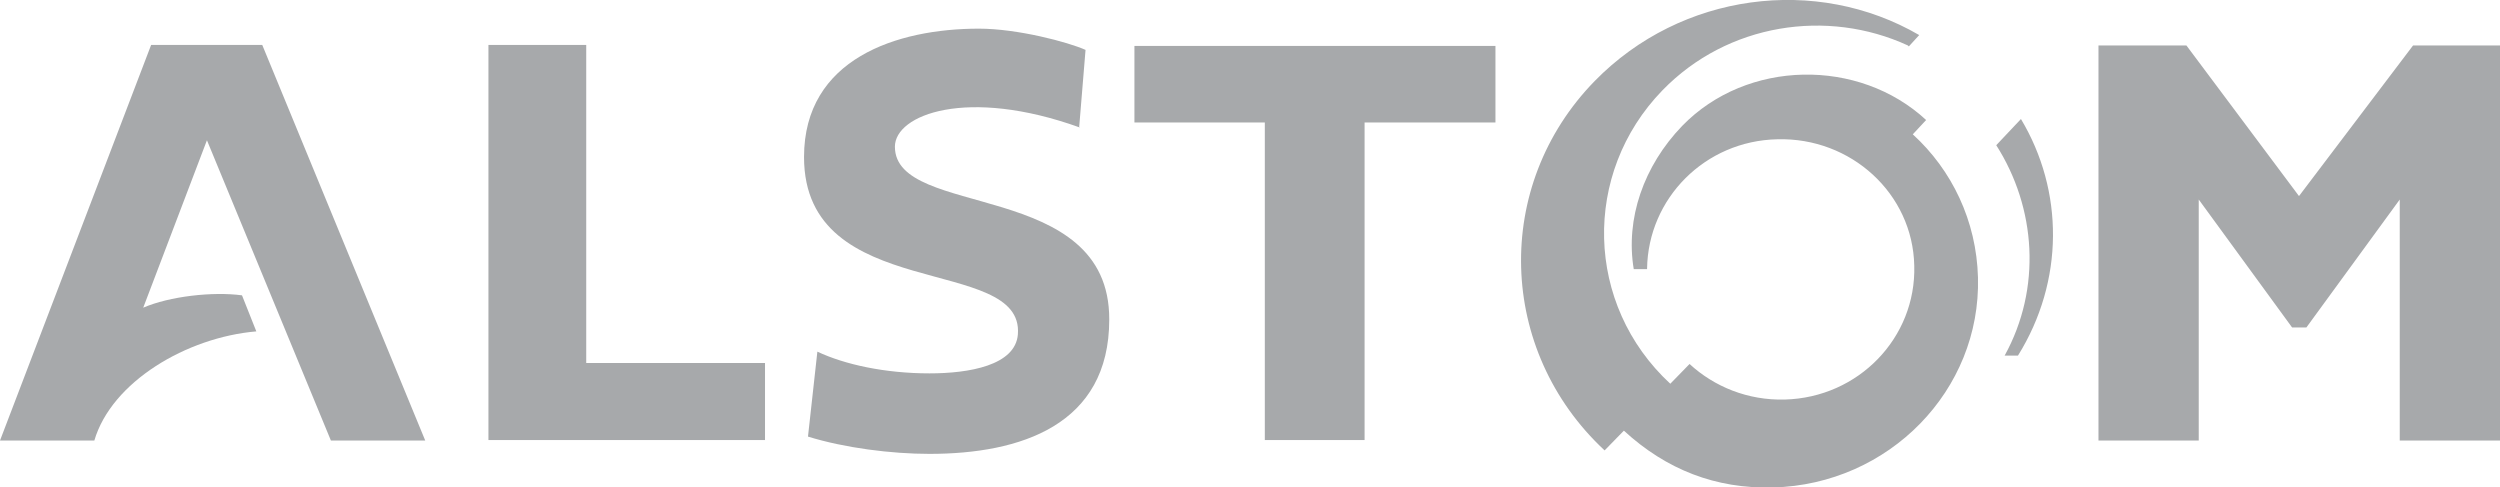
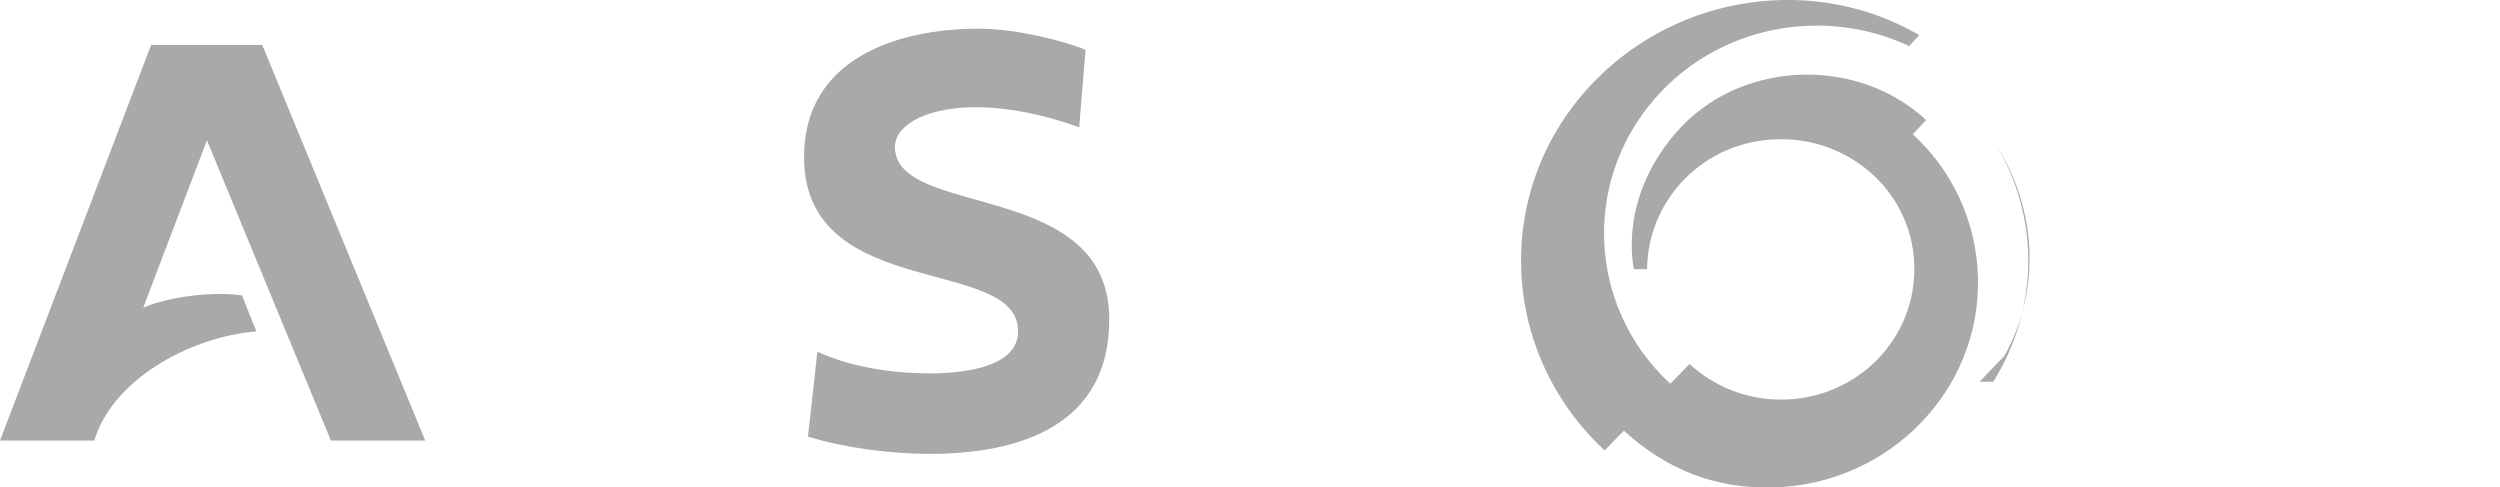
<svg xmlns="http://www.w3.org/2000/svg" id="Grey" viewBox="0 0 50.62 9.87">
  <defs>
    <style>.cls-1{fill:#a7a9ab;}</style>
  </defs>
  <path class="cls-1" d="M4.9,5.98c-.59-.08-1.47.02-2,.25l1.29-3.39,2.51,6.08h1.91L5.31.91h-2.25L0,8.92h1.91c.35-1.19,1.87-2.09,3.28-2.21l-.29-.73Z" />
-   <polygon class="cls-1" points="15.49 7.35 15.49 8.91 9.89 8.91 9.89 .91 11.87 .91 11.87 7.35 15.49 7.35" />
-   <polygon class="cls-1" points="30.28 .93 30.28 2.48 27.63 2.48 27.63 8.91 25.61 8.91 25.61 2.48 22.97 2.48 22.97 .93 30.28 .93" />
-   <polygon class="cls-1" points="50.62 .92 50.62 8.92 48.59 8.92 48.59 4.04 46.7 6.63 46.41 6.63 44.52 4.04 44.52 8.92 42.49 8.92 42.49 .92 44.27 .92 46.55 3.97 48.86 .92 50.62 .92" />
-   <path class="cls-1" d="M40.59,7.2c.75-1.36.64-2.99-.17-4.26l.5-.53c.87,1.45.88,3.28-.06,4.79h-.28Z" />
+   <path class="cls-1" d="M40.59,7.2c.75-1.36.64-2.99-.17-4.26c.87,1.45.88,3.28-.06,4.79h-.28Z" />
  <path class="cls-1" d="M33.35,5.44c.02-1.42,1.17-2.59,2.64-2.62,1.49-.04,2.74,1.1,2.77,2.56.04,1.46-1.13,2.67-2.62,2.71-.75.02-1.43-.26-1.93-.72l-.39.4c-1.73-1.6-1.79-4.26-.16-5.94,1.32-1.36,3.34-1.66,4.97-.91l.02.02.21-.23c-2.08-1.21-4.82-.86-6.57.93-2.07,2.12-1.97,5.46.2,7.48l.39-.4c.86.79,1.86,1.18,3.02,1.15,2.35-.06,4.21-1.97,4.15-4.25-.03-1.15-.53-2.18-1.32-2.9l.27-.29c-1.36-1.26-3.63-1.23-4.94.12-.78.81-1.15,1.88-.98,2.9h.27Z" />
  <path class="cls-1" d="M21.86,2.58c-2.28-.82-3.74-.26-3.74.39,0,1.47,4.35.64,4.34,3.5,0,2.14-1.8,2.72-3.64,2.72-.77,0-1.72-.12-2.46-.35l.19-1.72c.55.26,1.37.44,2.27.44.8,0,1.74-.16,1.79-.79.13-1.63-4.33-.61-4.33-3.59,0-1.99,1.88-2.6,3.54-2.6.78,0,1.8.27,2.16.43l-.13,1.58Z" />
</svg>